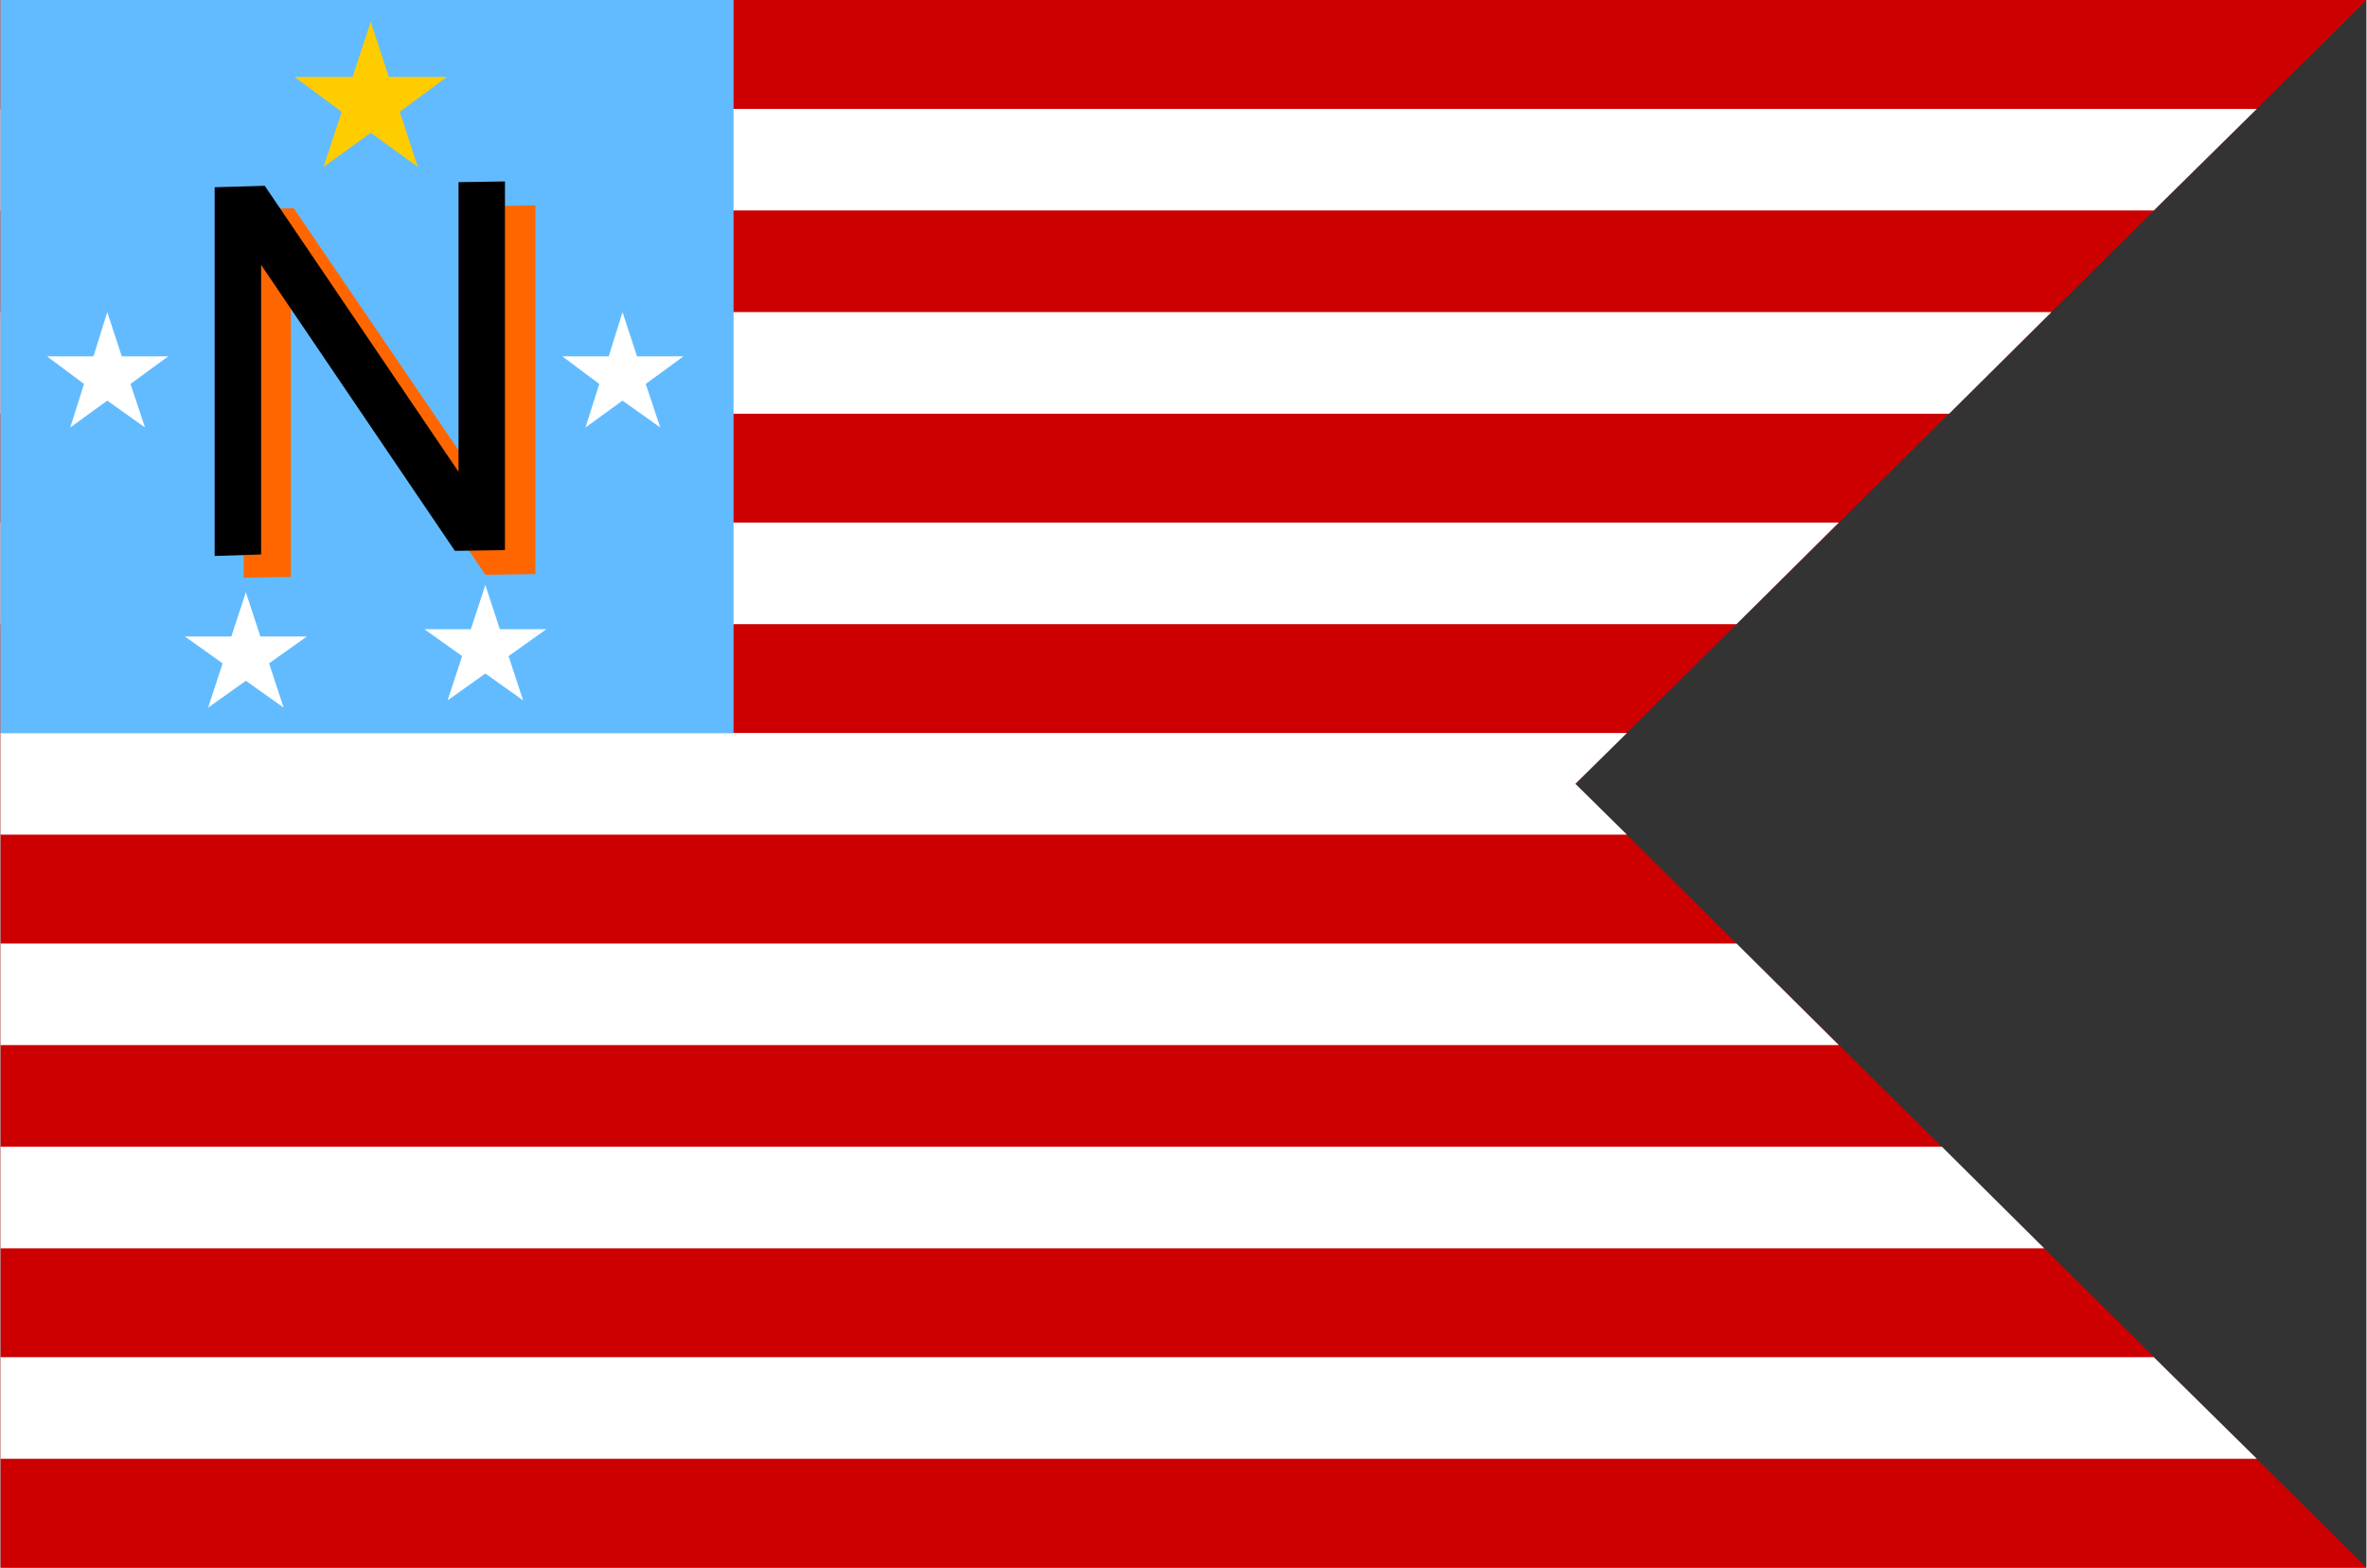
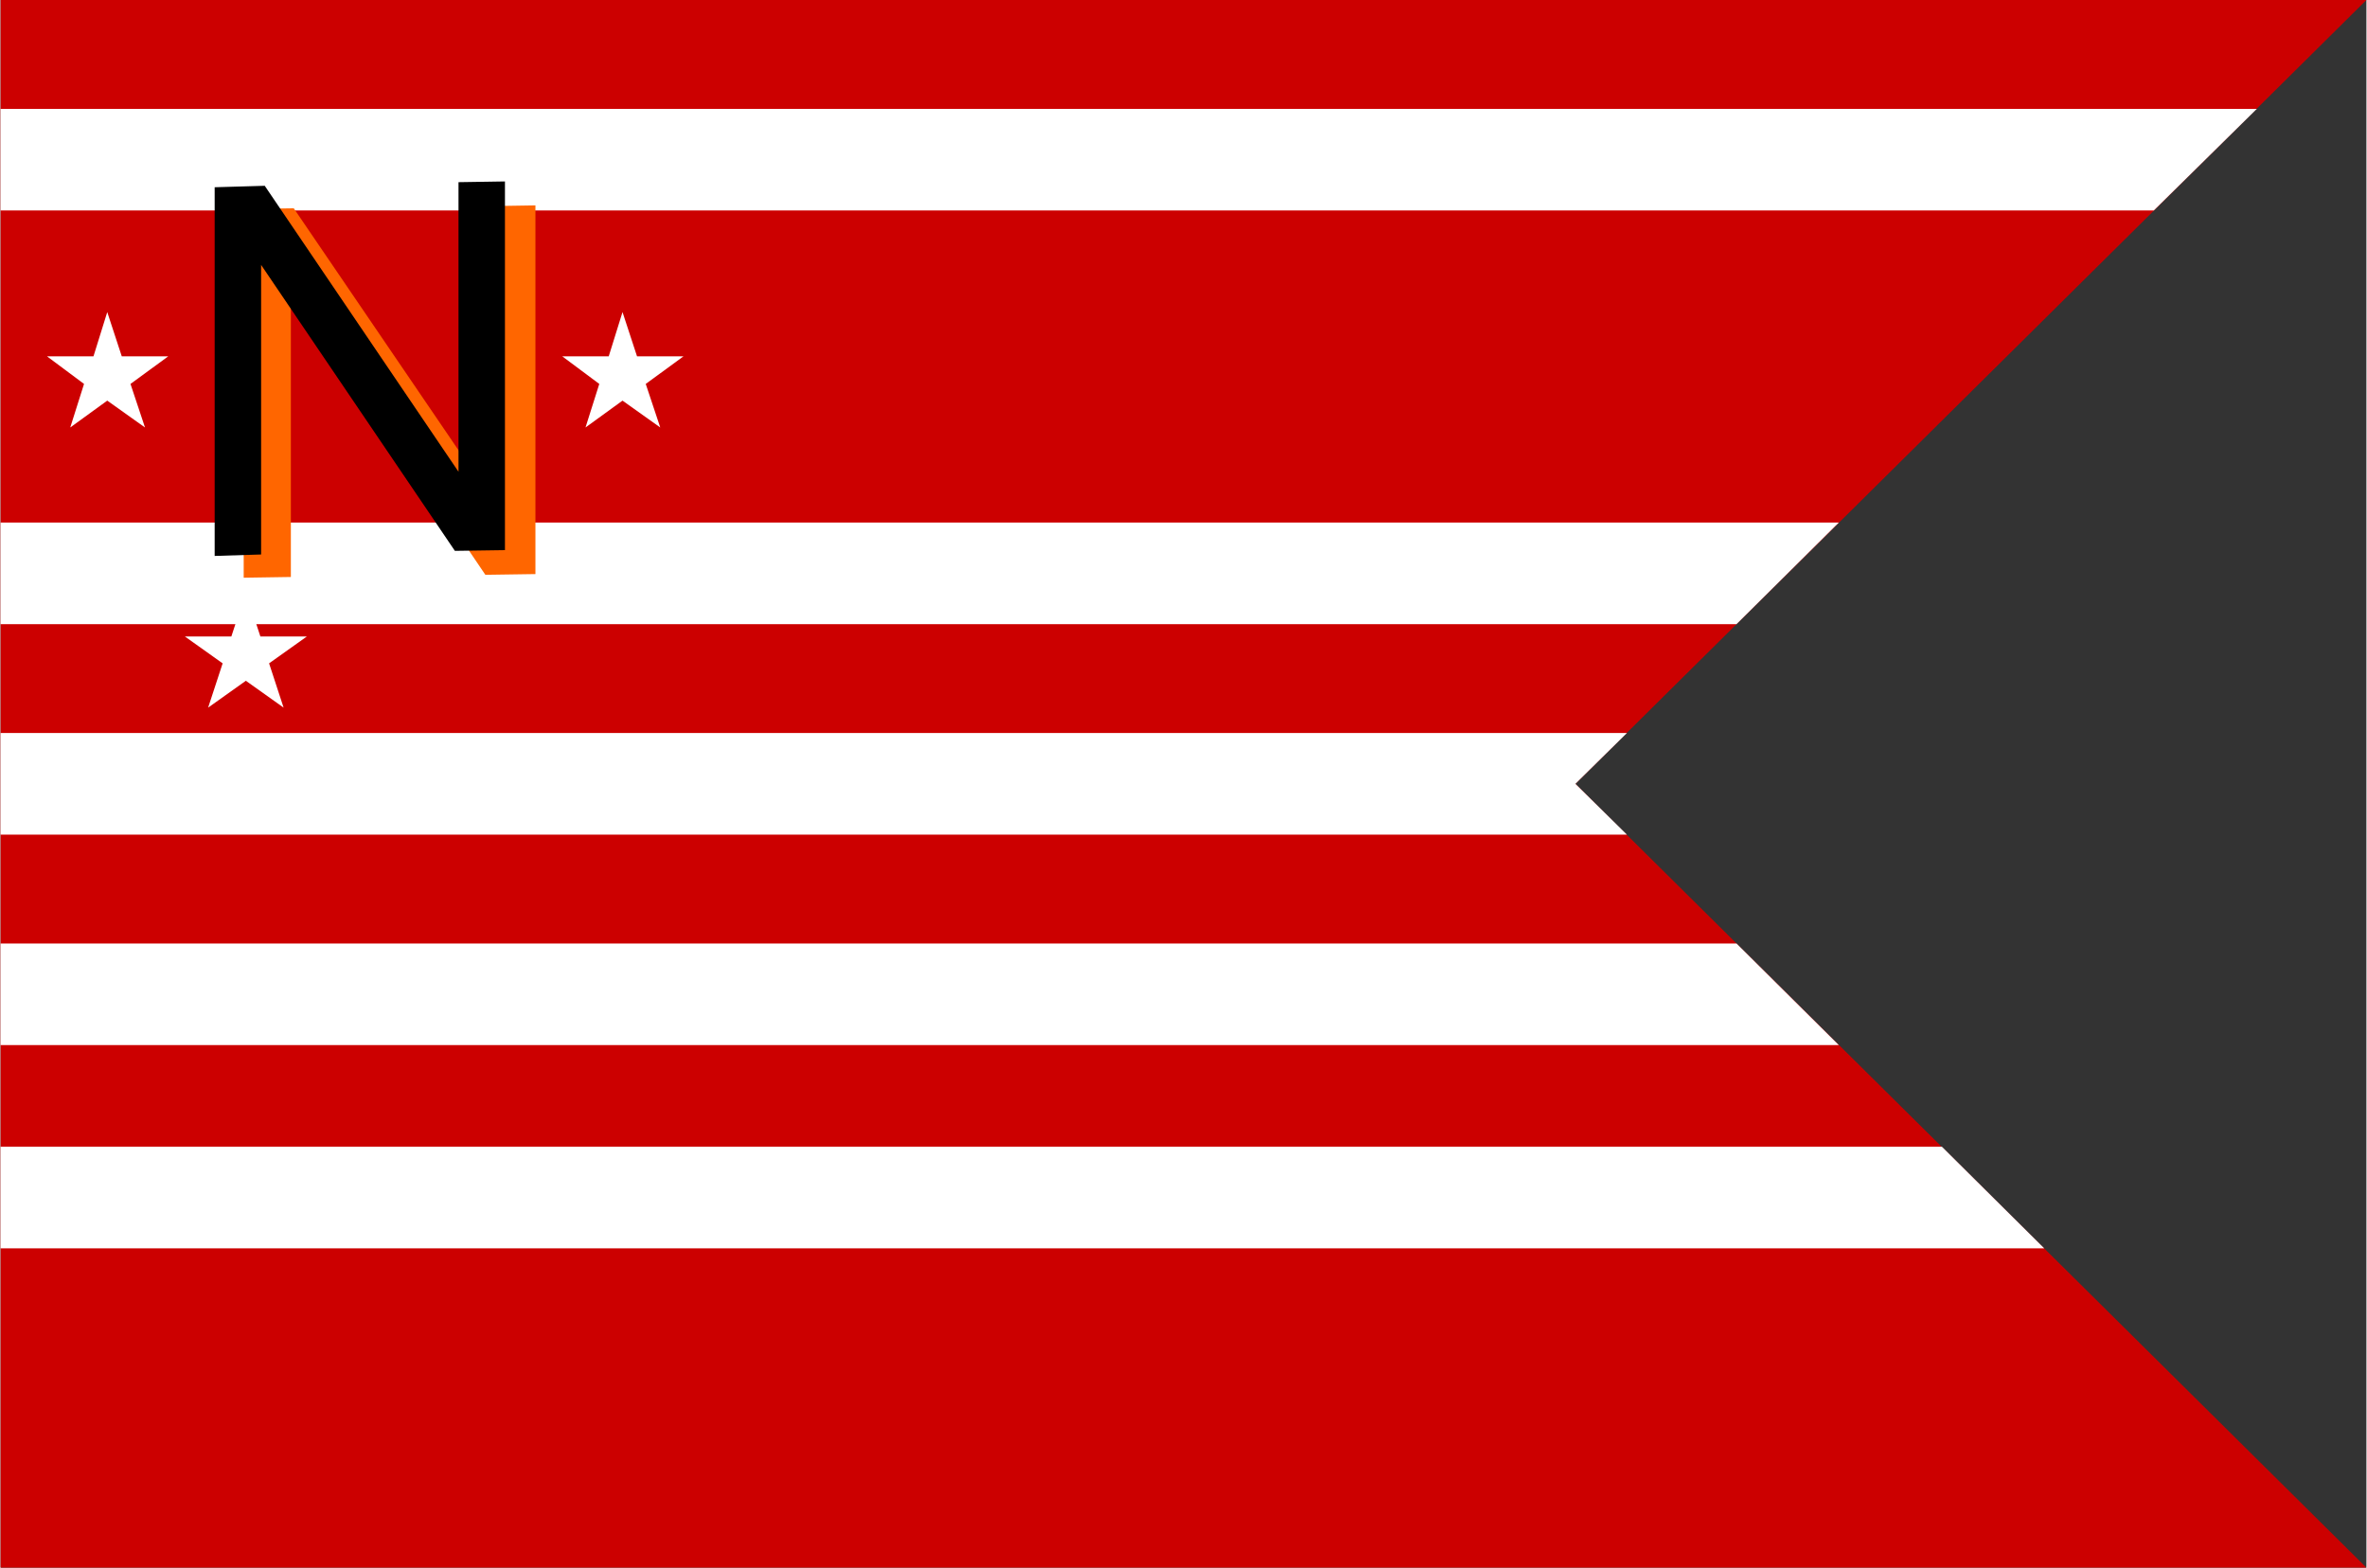
<svg xmlns="http://www.w3.org/2000/svg" version="1.2" viewBox="0 0 326 216" width="906" height="600">
  <rect x="0" y="0" width="326" height="216" fill="#333333" stroke="none" />
  <title>Flag of Newbury Township, Ohio-svg</title>
  <style>
		.s0 { fill: #cc0000 } 
		.s1 { fill: #ffffff } 
		.s2 { fill: #62bbff } 
		.s3 { fill: #ff6600 } 
		.s4 { fill: #000000 } 
		.s5 { fill: #ffcc00 } 
	</style>
  <g id="Folder 1">
    <path id="Shape 2" fill-rule="evenodd" class="s0" d="m0 0h326l-109 108 109 108h-326z" />
    <path id="Shape 3 copy" fill-rule="evenodd" class="s1" d="m0 101h224.1l-7.1 7 7.1 7h-224.1z" />
    <path id="Shape 3 copy 6" fill-rule="evenodd" class="s1" d="m0 15h310.9l-14.2 14h-296.7z" />
-     <path id="Shape 3 copy 5" fill-rule="evenodd" class="s1" d="m0 43h282.6l-14.1 14h-268.5z" />
    <path id="Shape 3 copy 4" fill-rule="evenodd" class="s1" d="m0 72h253.3l-14.1 14h-239.2z" />
    <path id="Shape 3 copy 2" fill-rule="evenodd" class="s1" d="m0 130h239.2l14.1 14h-253.3z" />
    <path id="Shape 3 copy 3" fill-rule="evenodd" class="s1" d="m0 158h267.5l14.1 14h-281.6z" />
-     <path id="Shape 3" fill-rule="evenodd" class="s1" d="m0 187h296.7l14.2 14h-310.9z" />
    <g id="us-oh-nt">
-       <path id="Shape 1" class="s2" d="m0 0h101v101h-101z" />
      <path id="N" class="s3" d="m40 79.5l-6.5 0.1v-50.8l6.9-0.1 26.9 39.5v-39.8l6.4-0.1v50.8l-6.9 0.1-26.8-39.6z" />
      <path id="N copy" class="s4" d="m35.9 76.4l-6.4 0.2v-50.8l6.9-0.2 26.7 39.4v-39.9l6.4-0.1v50.8l-6.9 0.1-26.7-39.4z" />
-       <path id="Layer copy" class="s5" d="m51 3l2.5 7.6h8l-6.5 4.8 2.5 7.6-6.5-4.7-6.5 4.7 2.5-7.6-6.5-4.8h8l2.5-7.6 2.5 7.6" />
      <path id="Layer copy 2" class="s1" d="m85.7 43l2 6.1h6.4l-5.2 3.8 2 6-5.2-3.7-5.1 3.7 1.9-6-5.1-3.8h6.4l1.9-6.1 2 6.1" />
      <path id="Layer copy 3" class="s1" d="m14.7 43l2 6.1h6.4l-5.2 3.8 2 6-5.2-3.7-5.1 3.7 1.9-6-5.1-3.8h6.4l1.9-6.1 2 6.1" />
-       <path id="Layer copy 4" class="s1" d="m66.8 80.6l2 6.1h6.4l-5.2 3.7 2 6.1-5.2-3.7-5.2 3.7 2-6.1-5.2-3.7h6.4l2-6.1 2 6.1" />
      <path id="Layer copy 5" class="s1" d="m33.8 81.6l2 6.1h6.4l-5.2 3.7 2 6.1-5.2-3.7-5.2 3.7 2-6.1-5.2-3.7h6.4l2-6.1 2 6.1" />
    </g>
  </g>
</svg>